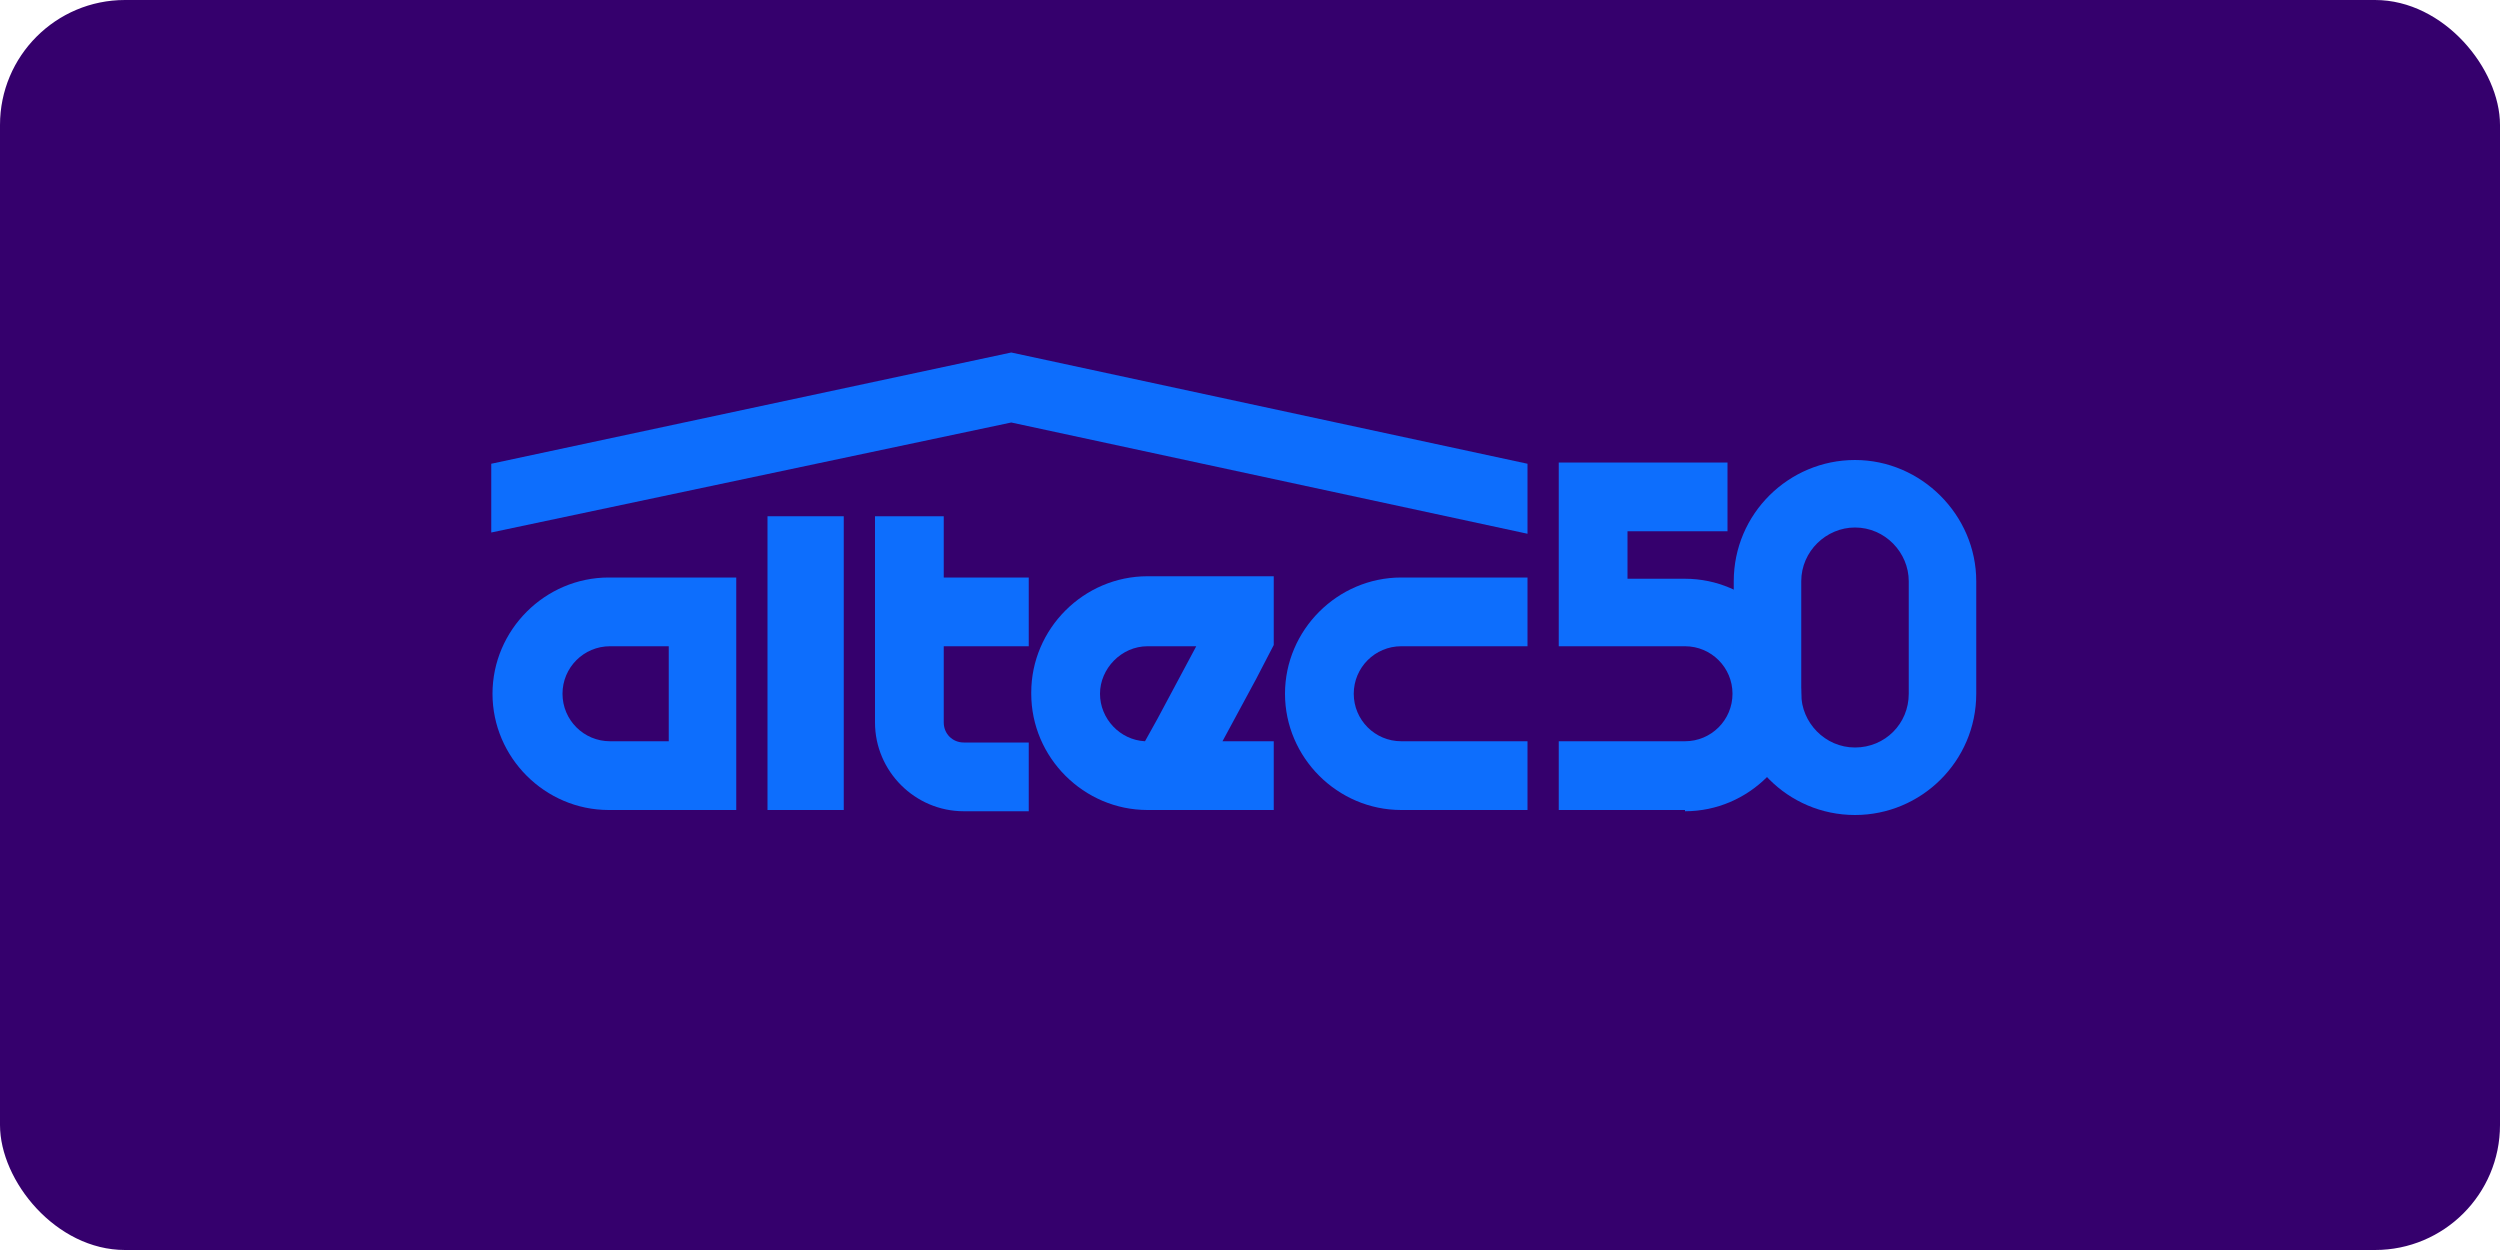
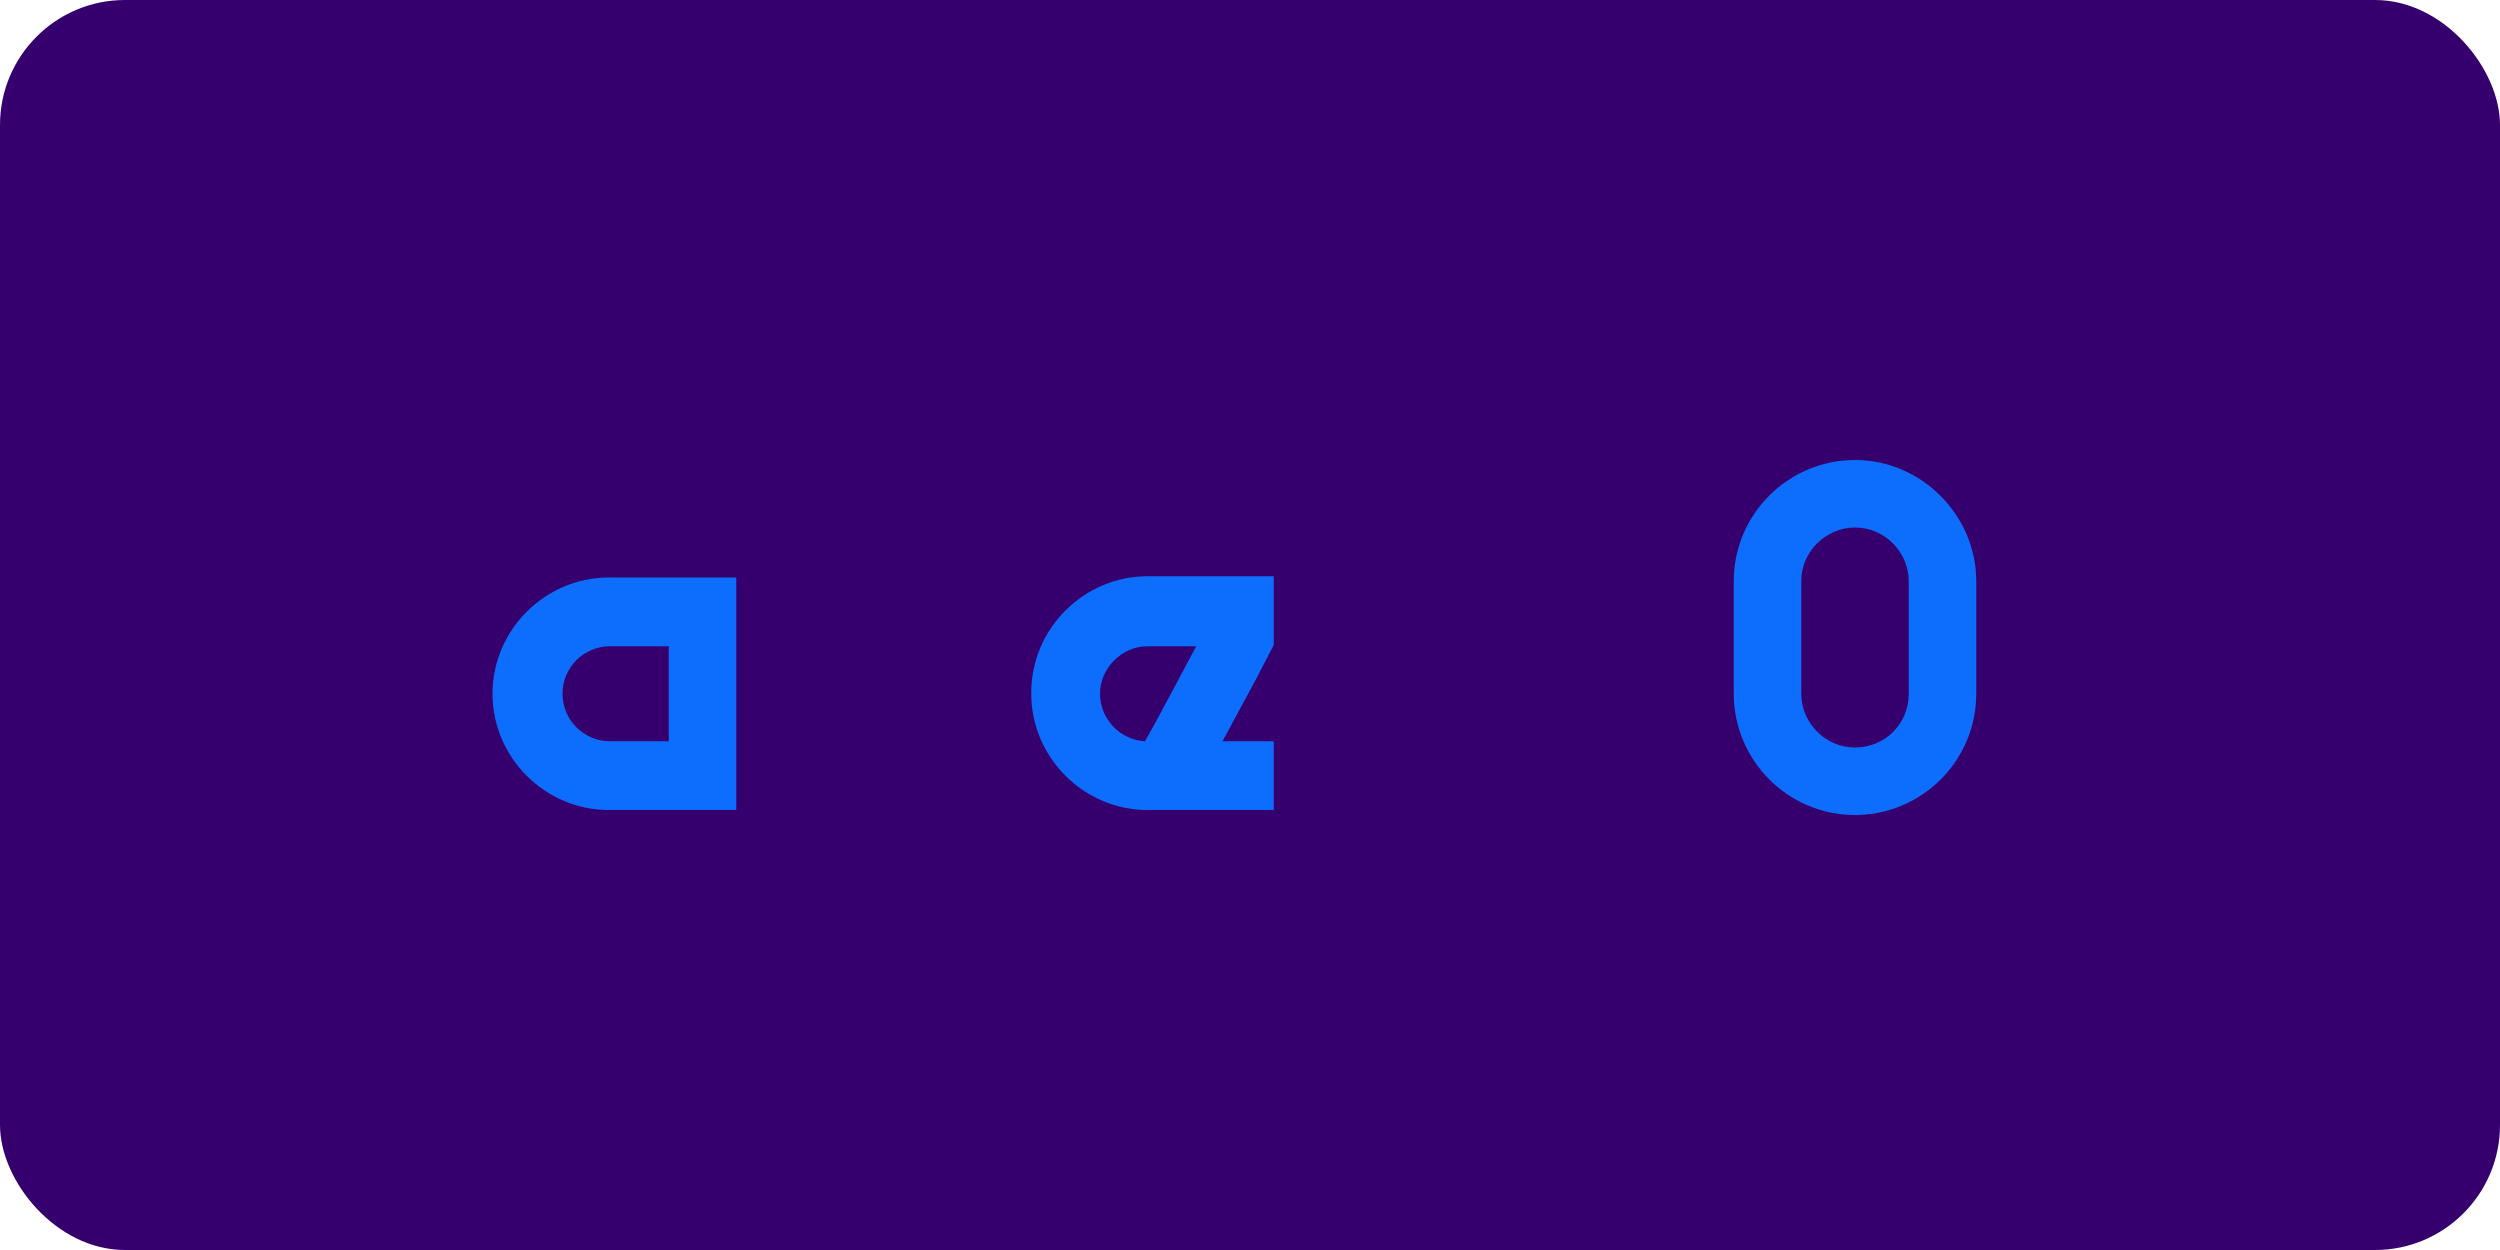
<svg xmlns="http://www.w3.org/2000/svg" id="Layer_1" version="1.1" viewBox="0 0 200 100">
  <g id="Layer_11" data-name="Layer_1">
    <rect width="200" height="100" rx="10" ry="10" fill="#35006d" />
  </g>
  <g>
    <g>
-       <path d="M112.1,51.7h10.1v-5.5h-10.1c-5.1,0-9.3,4.2-9.3,9.3s4.2,9.3,9.3,9.3h10.1v-5.5h-10.1c-2.1,0-3.8-1.7-3.8-3.8s1.7-3.8,3.8-3.8Z" fill="#0d6efd" />
      <path d="M82.5,55.5c0,5.1,4.2,9.3,9.3,9.3h10.1v-5.5h-4.1l2.7-5h0s1.4-2.7,1.4-2.7h0v-5.5h-10.1c-5.1,0-9.3,4.2-9.3,9.3ZM92.6,57.5h0s-1,1.8-1,1.8c-2-.1-3.6-1.8-3.6-3.8s1.7-3.8,3.8-3.8h3.9l-3.1,5.8Z" fill="#0d6efd" />
-       <rect x="61.4" y="41.3" width="6.1" height="23.5" fill="#0d6efd" />
      <path d="M53.4,46.2h-4.7c-5.1,0-9.3,4.2-9.3,9.3s4.2,9.3,9.3,9.3h4.7s5.5,0,5.5,0v-18.6h-5.5ZM48.8,59.3c-2.1,0-3.8-1.7-3.8-3.8s1.7-3.8,3.8-3.8h4.7v7.6h-4.7Z" fill="#0d6efd" />
-       <path d="M75.5,41.3h-5.5v4.9h0v5.5h0v6.1c0,3.9,3.2,7.1,7.1,7.1h5.2v-5.5h-5.2c-.9,0-1.6-.7-1.6-1.6v-6.1h6.8v-5.5h-6.8v-4.9Z" fill="#0d6efd" />
    </g>
-     <path d="M134.8,64.8h-10.1v-5.5h10.1c2.1,0,3.8-1.7,3.8-3.8s-1.7-3.8-3.8-3.8h-10.1v-14.7h13.5v5.5h-8v3.8h4.6c5.1,0,9.3,4.2,9.3,9.3s-4.2,9.3-9.3,9.3Z" fill="#0d6efd" />
    <path d="M148.4,65.2c-5.4,0-9.7-4.4-9.7-9.7v-9c0-5.4,4.4-9.7,9.7-9.7s9.7,4.4,9.7,9.7v9c0,5.4-4.4,9.7-9.7,9.7ZM148.4,42.2c-2.3,0-4.3,1.9-4.3,4.3v9c0,2.3,1.9,4.3,4.3,4.3s4.3-1.9,4.3-4.3v-9c0-2.3-1.9-4.3-4.3-4.3Z" fill="#0d6efd" />
-     <polygon points="122.2 37.1 80.9 28.2 39.3 37.1 39.3 42.6 80.9 33.8 122.2 42.7 122.2 37.1" fill="#0d6efd" />
  </g>
</svg>